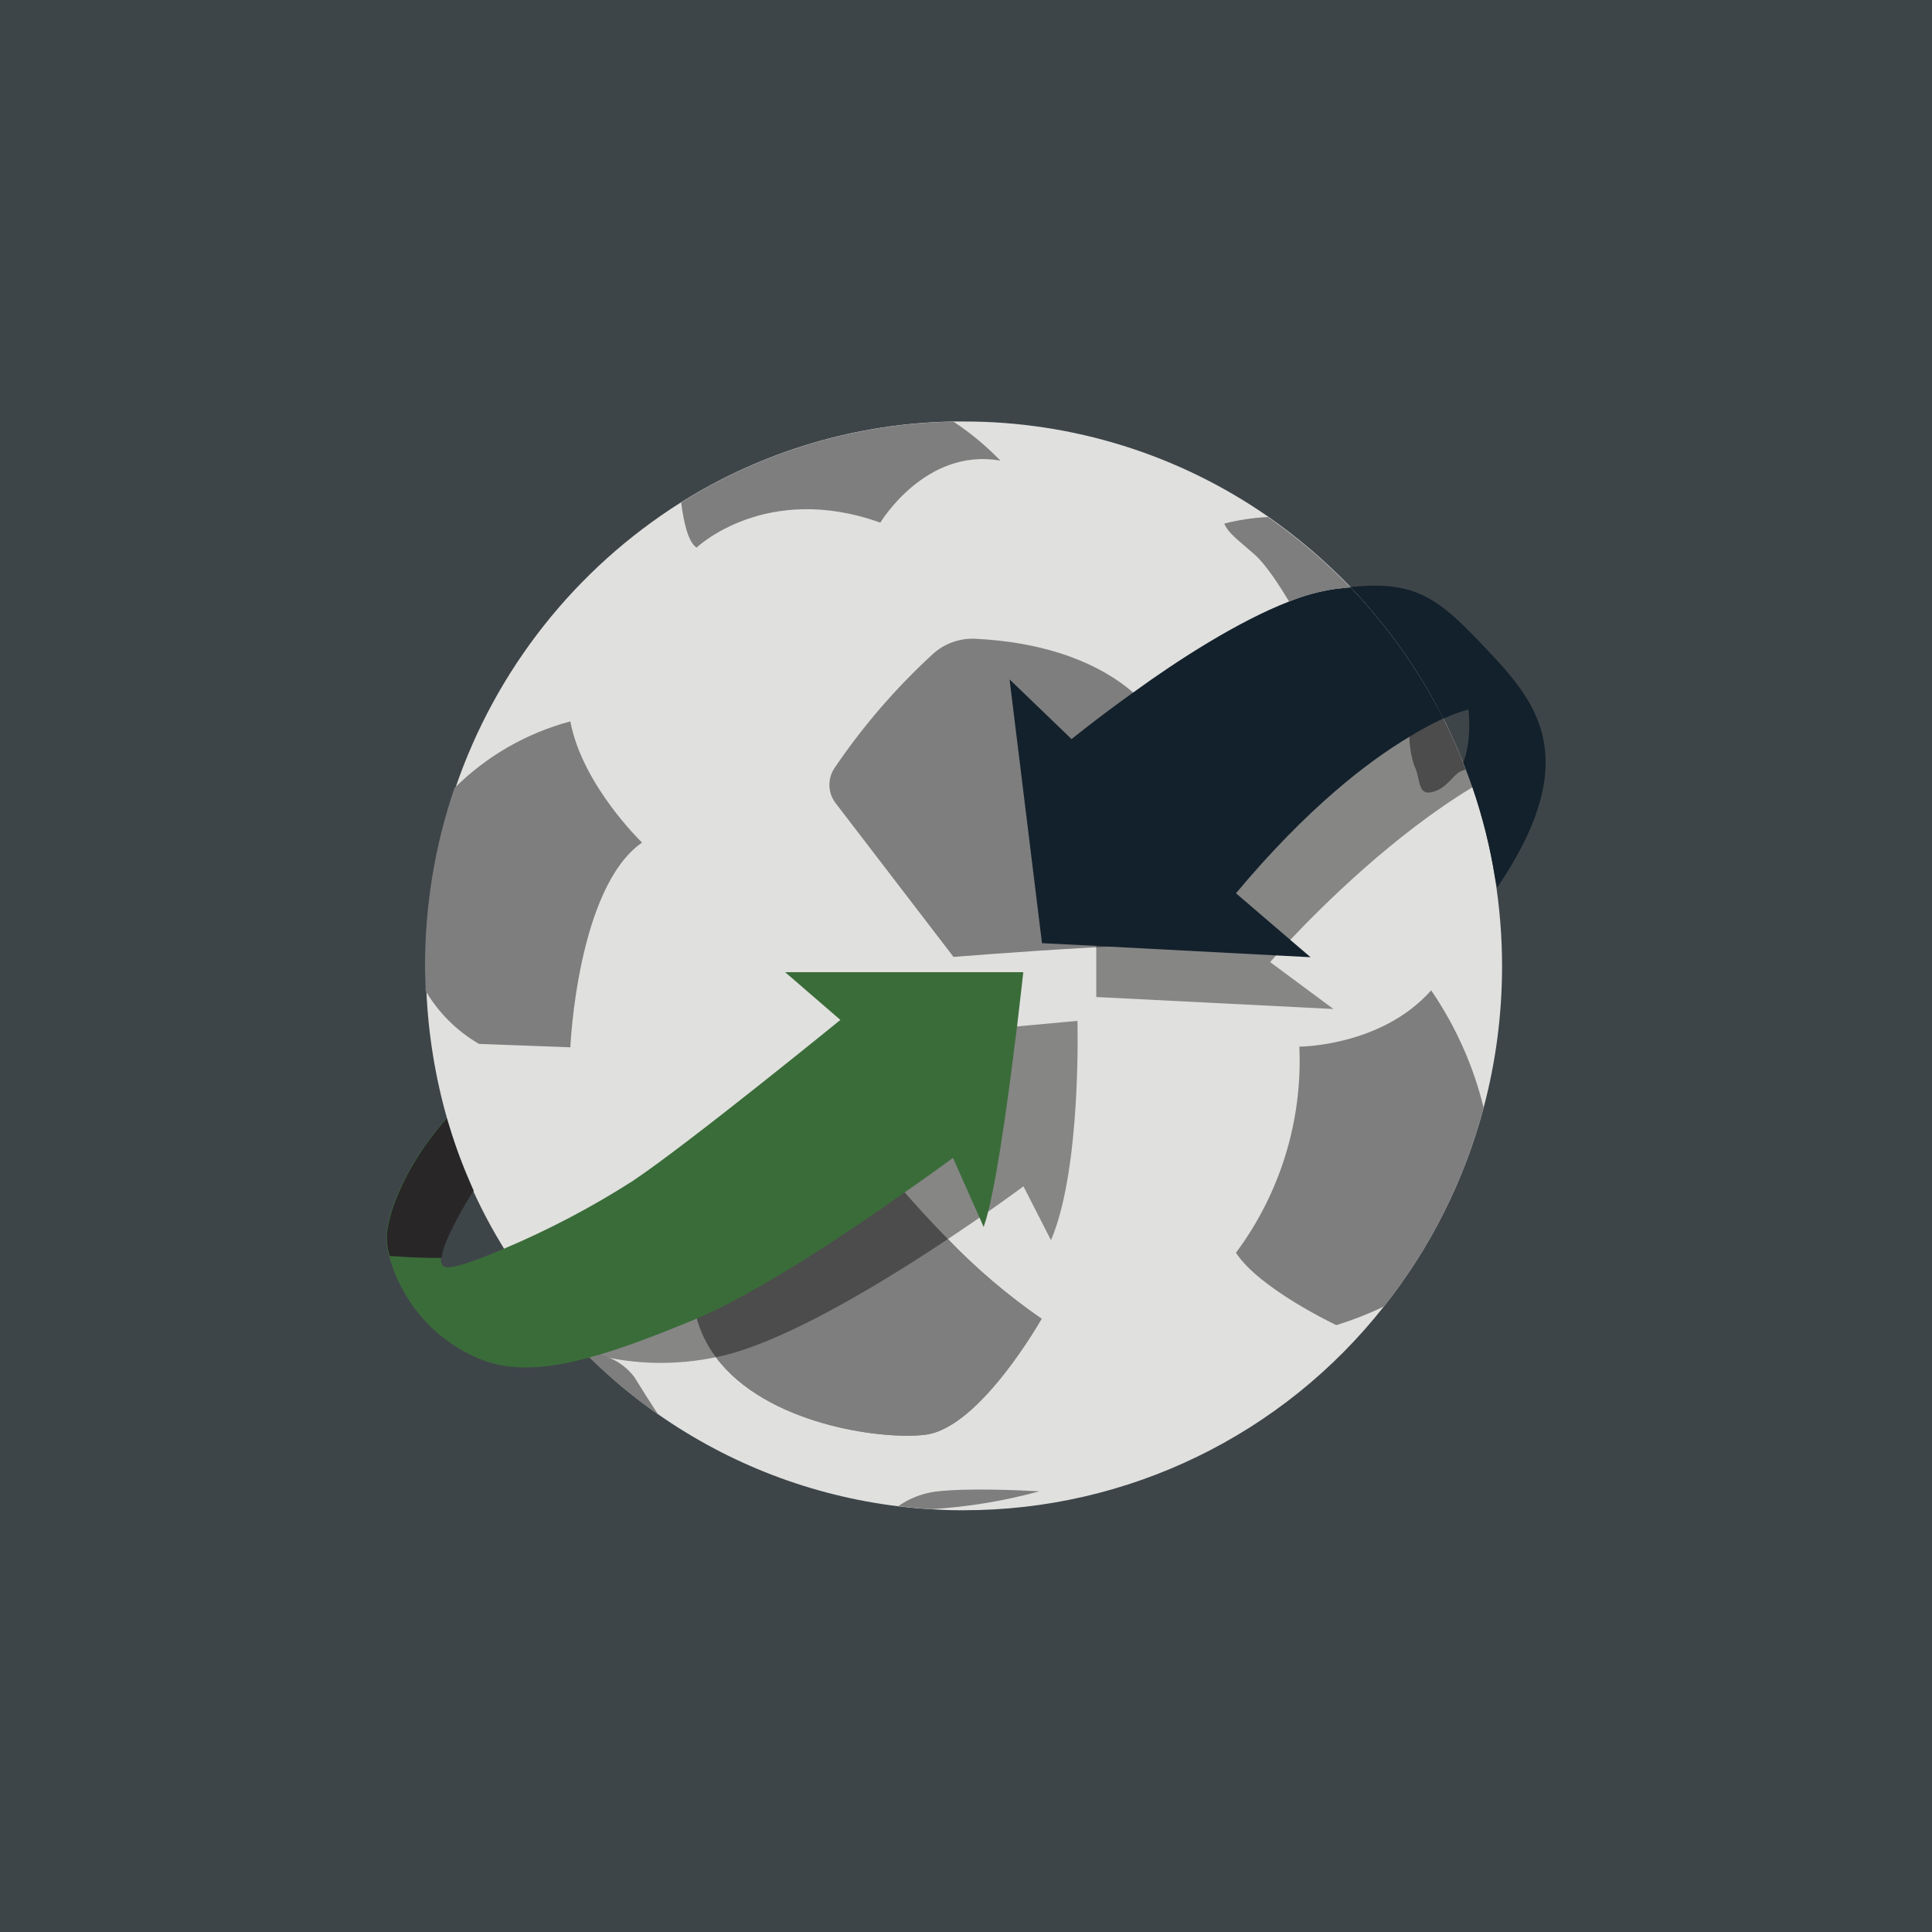
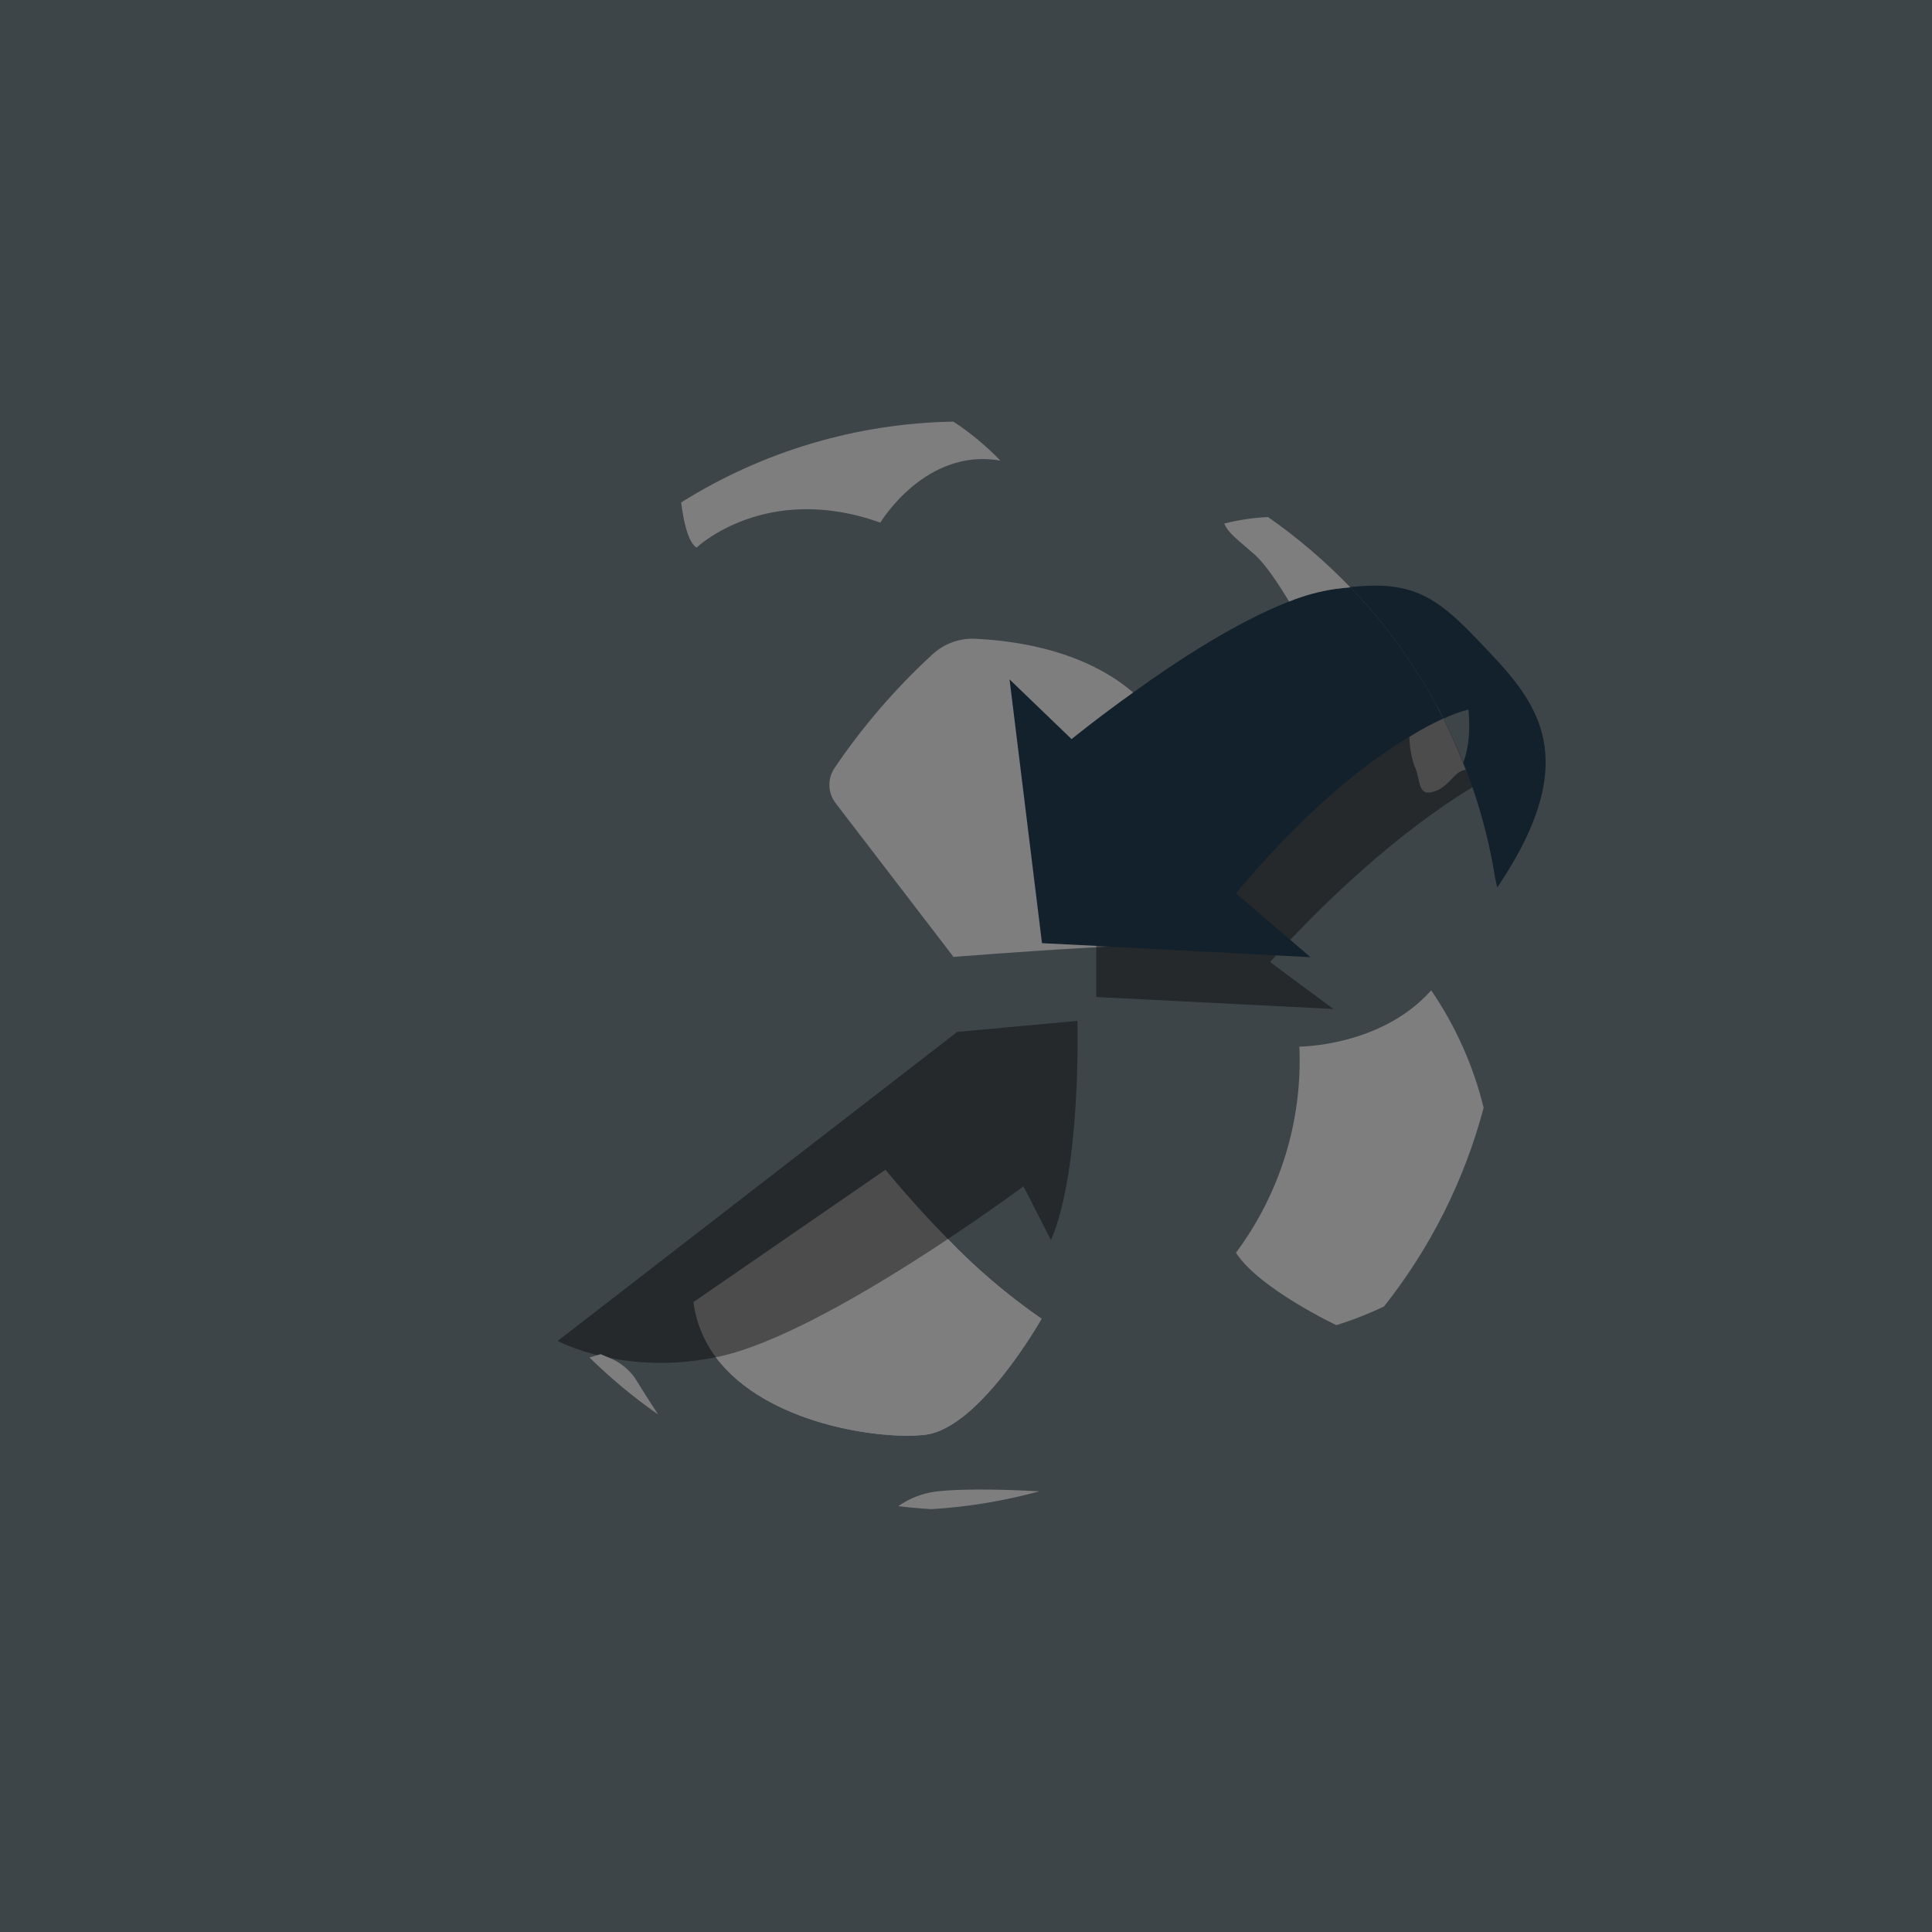
<svg xmlns="http://www.w3.org/2000/svg" id="Layer_1" viewBox="0 0 141.73 141.73">
  <defs>
    <style>.cls-1{fill:#7e7e7e;}.cls-2{fill:#e0e0de;}.cls-3{fill:#13212c;}.cls-4{fill:#3e4549;}.cls-5{fill:#3a6c39;}.cls-6{fill:#282627;}.cls-7{isolation:isolate;opacity:.4;}</style>
  </defs>
  <rect class="cls-4" x="-82.56" y="-49.51" width="294" height="245" />
-   <path class="cls-2" d="m110.19,70.87c0,3.51-.45,7-1.35,10.38h0c-1.41,5.31-3.9,10.28-7.31,14.58h0c-7.44,9.45-18.8,14.97-30.83,14.96h-.35c-.67,0-1.34-.03-2.02-.07-.82-.05-1.63-.12-2.43-.22-6.34-.77-12.39-3.09-17.62-6.75h0c-1.79-1.25-3.47-2.65-5.02-4.18-.17-.16-.34-.32-.51-.51-.38-.38-.76-.8-1.15-1.25-1.67-1.98-3.22-4.06-4.64-6.23-.82-1.34-1.57-2.73-2.22-4.16v-.09c-.37-.84-.72-1.68-1.04-2.53-.06-.15-.11-.29-.16-.44-.27-.75-.51-1.52-.74-2.29-.87-3.05-1.38-6.2-1.52-9.37,0-.6-.04-1.2-.04-1.81,0-4.44.72-8.85,2.16-13.06h0c2.95-8.68,8.8-16.09,16.56-20.98,5.99-3.76,12.9-5.81,19.97-5.93h.76c7.99-.01,15.78,2.42,22.34,6.98,2.18,1.52,4.2,3.25,6.04,5.16.42.44.83.88,1.22,1.34,1.99,2.27,3.72,4.77,5.15,7.43h0l.44.85h0c.13.26.26.51.38.78.07.14.14.28.2.43.1.21.2.43.29.64.14.31.27.63.4.95.06.14.12.28.17.42h0c.07.17.14.34.2.51h0c.17.43.33.86.48,1.3h0c.75,2.18,1.31,4.42,1.67,6.69.34,2.13.52,4.29.52,6.45Z" />
  <path class="cls-1" d="m108.84,81.26h0c-1.41,5.31-3.9,10.28-7.31,14.58-1.13.54-2.3,1-3.5,1.37,0,0-5.67-2.68-7.36-5.31,3.24-4.35,4.89-9.7,4.65-15.12,0,0,6.01,0,9.67-4.13,1.79,2.62,3.1,5.54,3.85,8.62Z" />
  <path class="cls-1" d="m76.41,96.74s-4.51,8.01-8.52,8.51c-3.25.4-11.71-.77-15.37-5.68-.89-1.18-1.46-2.58-1.65-4.05l14.09-9.71s1.9,2.36,4.55,5.06c2.1,2.18,4.41,4.15,6.9,5.87Z" />
  <path class="cls-1" d="m76.41,96.74s-4.51,8.01-8.52,8.51c-3.25.4-11.71-.77-15.37-5.68,3.52-.92,6.89-2.37,9.97-4.3,3.15-1.92,5.57-3.45,7.03-4.39,2.09,2.18,4.4,4.15,6.89,5.87Z" />
-   <path class="cls-1" d="m47.1,61.81c-4.76,3.31-5.26,15.02-5.26,15.02l-6.7-.25c-1.62-.94-2.97-2.28-3.92-3.9,0-.6-.04-1.2-.04-1.81,0-4.44.72-8.85,2.16-13.06h0c2.36-2.35,5.29-4.03,8.5-4.89.88,4.69,5.26,8.89,5.26,8.89Z" />
  <path class="cls-1" d="m73.38,33.79c-5.5-.97-8.8,4.55-8.8,4.55-8.41-3.01-13.48,1.83-13.48,1.83-.61-.38-.95-1.87-1.13-3.31,5.99-3.76,12.9-5.81,19.97-5.93h0c1.25.82,2.4,1.78,3.44,2.85Z" />
  <path class="cls-1" d="m61.31,58.93l8.64,11.27s18.59-1.52,22.82-.85c0,0-8.36-7.52-8.36-12.77l-.1-4.51s-3.1-4.73-12.74-5.21c-1.16-.06-2.31.35-3.16,1.14-2.72,2.5-5.14,5.31-7.21,8.37-.51.79-.47,1.82.11,2.56Z" />
  <path class="cls-1" d="m107.53,56.46c-.13.03-.26.07-.39.13-.59.29-1.01,1.27-2.1,1.52s-.81-1.01-1.29-1.94c-.23-.7-.35-1.43-.36-2.16-.03-.47-.05-.95-.06-1.38.67-.32,1.37-.58,2.09-.77.15-.03.24,0,.24.06-.02.28.07.56.25.78h-.04c.62,1.23,1.17,2.49,1.65,3.78Z" />
  <path class="cls-7" d="m70.21,75.7l8.83-.81s.31,10.83-1.94,16.09l-2.02-3.95s-14.38,10.71-22.21,12.46c-7,1.57-11.96-1.12-11.96-1.12l29.31-22.67Z" />
  <path class="cls-7" d="m93.63,70.07c-.29.32-.45.51-.45.51l4.64,3.44-17.4-.88v-5.76s3.2-2.3,6.48-4.69,6.68-4.87,7.01-5.2c.47-.47,6.14-3.43,9.44-4.86.67-.32,1.37-.58,2.09-.77.15-.03.24,0,.24.06-.02.28.07.56.25.78h-.04c.62,1.22,1.17,2.48,1.65,3.75.14-.04.29-.06.44-.08.09.4.23.8.4,1.17-.12.07-.24.14-.36.21-5.74,3.47-10.91,8.6-13.34,11.17-.44.48-.79.86-1.04,1.14Z" />
  <path class="cls-3" d="m109.84,65.12s-.05-.25-.15-.66c-.36-2.28-.92-4.52-1.67-6.7-.15-.44-.31-.88-.48-1.31-.07-.17-.13-.34-.2-.51h0s.64-1.39.38-3.89c-.61.16-1.21.38-1.79.65h-.04c-.15-.28-.29-.57-.45-.85-1.43-2.67-3.16-5.17-5.16-7.45-.39-.46-.8-.9-1.22-1.34.67-.06,1.27-.1,1.81-.1,3.33,0,5,1.34,7.53,3.98,3.81,4.03,8.26,8.08,1.44,18.16Z" />
  <path class="cls-3" d="m105.43,51.86c.15.28.3.57.45.85-.85.39-1.68.84-2.47,1.33-3.04,1.81-7.49,5.21-12.74,11.49l4.01,3.44,1.46,1.25-2.49-.13-12.35-.65h-.03l-.82-.05-4.01-.2-2.38-19.35,4.55,4.38s1.86-1.52,4.55-3.44c3.19-2.32,7.63-5.19,11.42-6.66,1.08-.44,2.21-.75,3.37-.92.39-.05.76-.09,1.12-.12.42.44.83.88,1.22,1.34,1.99,2.27,3.72,4.77,5.15,7.43Z" />
  <path class="cls-1" d="m99.06,43.09c-.35.03-.72.07-1.12.12-1.16.17-2.29.48-3.37.92-.63-1.05-1.68-2.69-2.5-3.42-1.27-1.13-1.93-1.55-2.26-2.3,1.05-.27,2.13-.43,3.21-.48,2.18,1.52,4.2,3.25,6.04,5.16Z" />
  <path class="cls-1" d="m48.27,103.76c-1.79-1.25-3.47-2.65-5.03-4.18.2-.06.41-.11.62-.18.07-.02.13-.04.2-.06.18.07.36.15.55.23.77.3,1.44.8,1.93,1.46.52.85,1.18,1.88,1.73,2.72Z" />
-   <path class="cls-5" d="m75.07,71.3s-.18,1.65-.46,4c-.51,4.14-1.33,10.45-2.12,13.58-.09.38-.2.76-.33,1.13l-.3-.68-1.95-4.39s-1.41,1.05-3.54,2.53c-4.05,2.87-10.76,7.37-15.26,9.26l-.13.06c-2.56,1.06-4.85,1.94-6.92,2.56-.06.02-.13.05-.2.06-.21.07-.41.12-.62.18-.51.13-.95.24-1.4.34-2.47.53-4.6.55-6.45-.16-3.36-1.31-5.89-4.14-6.84-7.62-.04-.14-.08-.27-.11-.4-.13-.6-.13-1.23,0-1.83.43-2.34,2.17-5.52,4.3-7.86.52,1.8,1.17,3.57,1.94,5.28v.04c-.68,1.07-1.3,2.18-1.83,3.33-.13.28-.25.57-.34.87-.02.05-.04.11-.05.17,0,.05-.03.1-.04.14-.03.13-.06.27-.07.4-.03.43.11.69.51.68.65,0,2.19-.55,4.05-1.34,3.3-1.39,6.48-3.06,9.5-4.99,4.11-2.75,15.24-11.82,15.24-11.82l-4.05-3.5h17.48Z" />
-   <path class="cls-6" d="m34.73,87.36c-.68,1.07-1.3,2.18-1.83,3.33-.13.28-.25.57-.34.87-.02.05-.04.11-.05.17-.02.05-.03.09-.04.14-.03.13-.06.27-.07.4-1.14.04-2.76-.06-3.81-.13-.04-.14-.08-.27-.11-.4-.13-.6-.13-1.23,0-1.83.43-2.34,2.17-5.52,4.3-7.86.52,1.8,1.17,3.57,1.94,5.28l.02.04Z" />
  <path class="cls-1" d="m76.22,109.41c-2.58.7-5.22,1.14-7.89,1.3-.82-.05-1.63-.12-2.43-.22.79-.56,1.71-.92,2.67-1.06,2.3-.29,6.18-.11,7.66-.03Z" />
</svg>